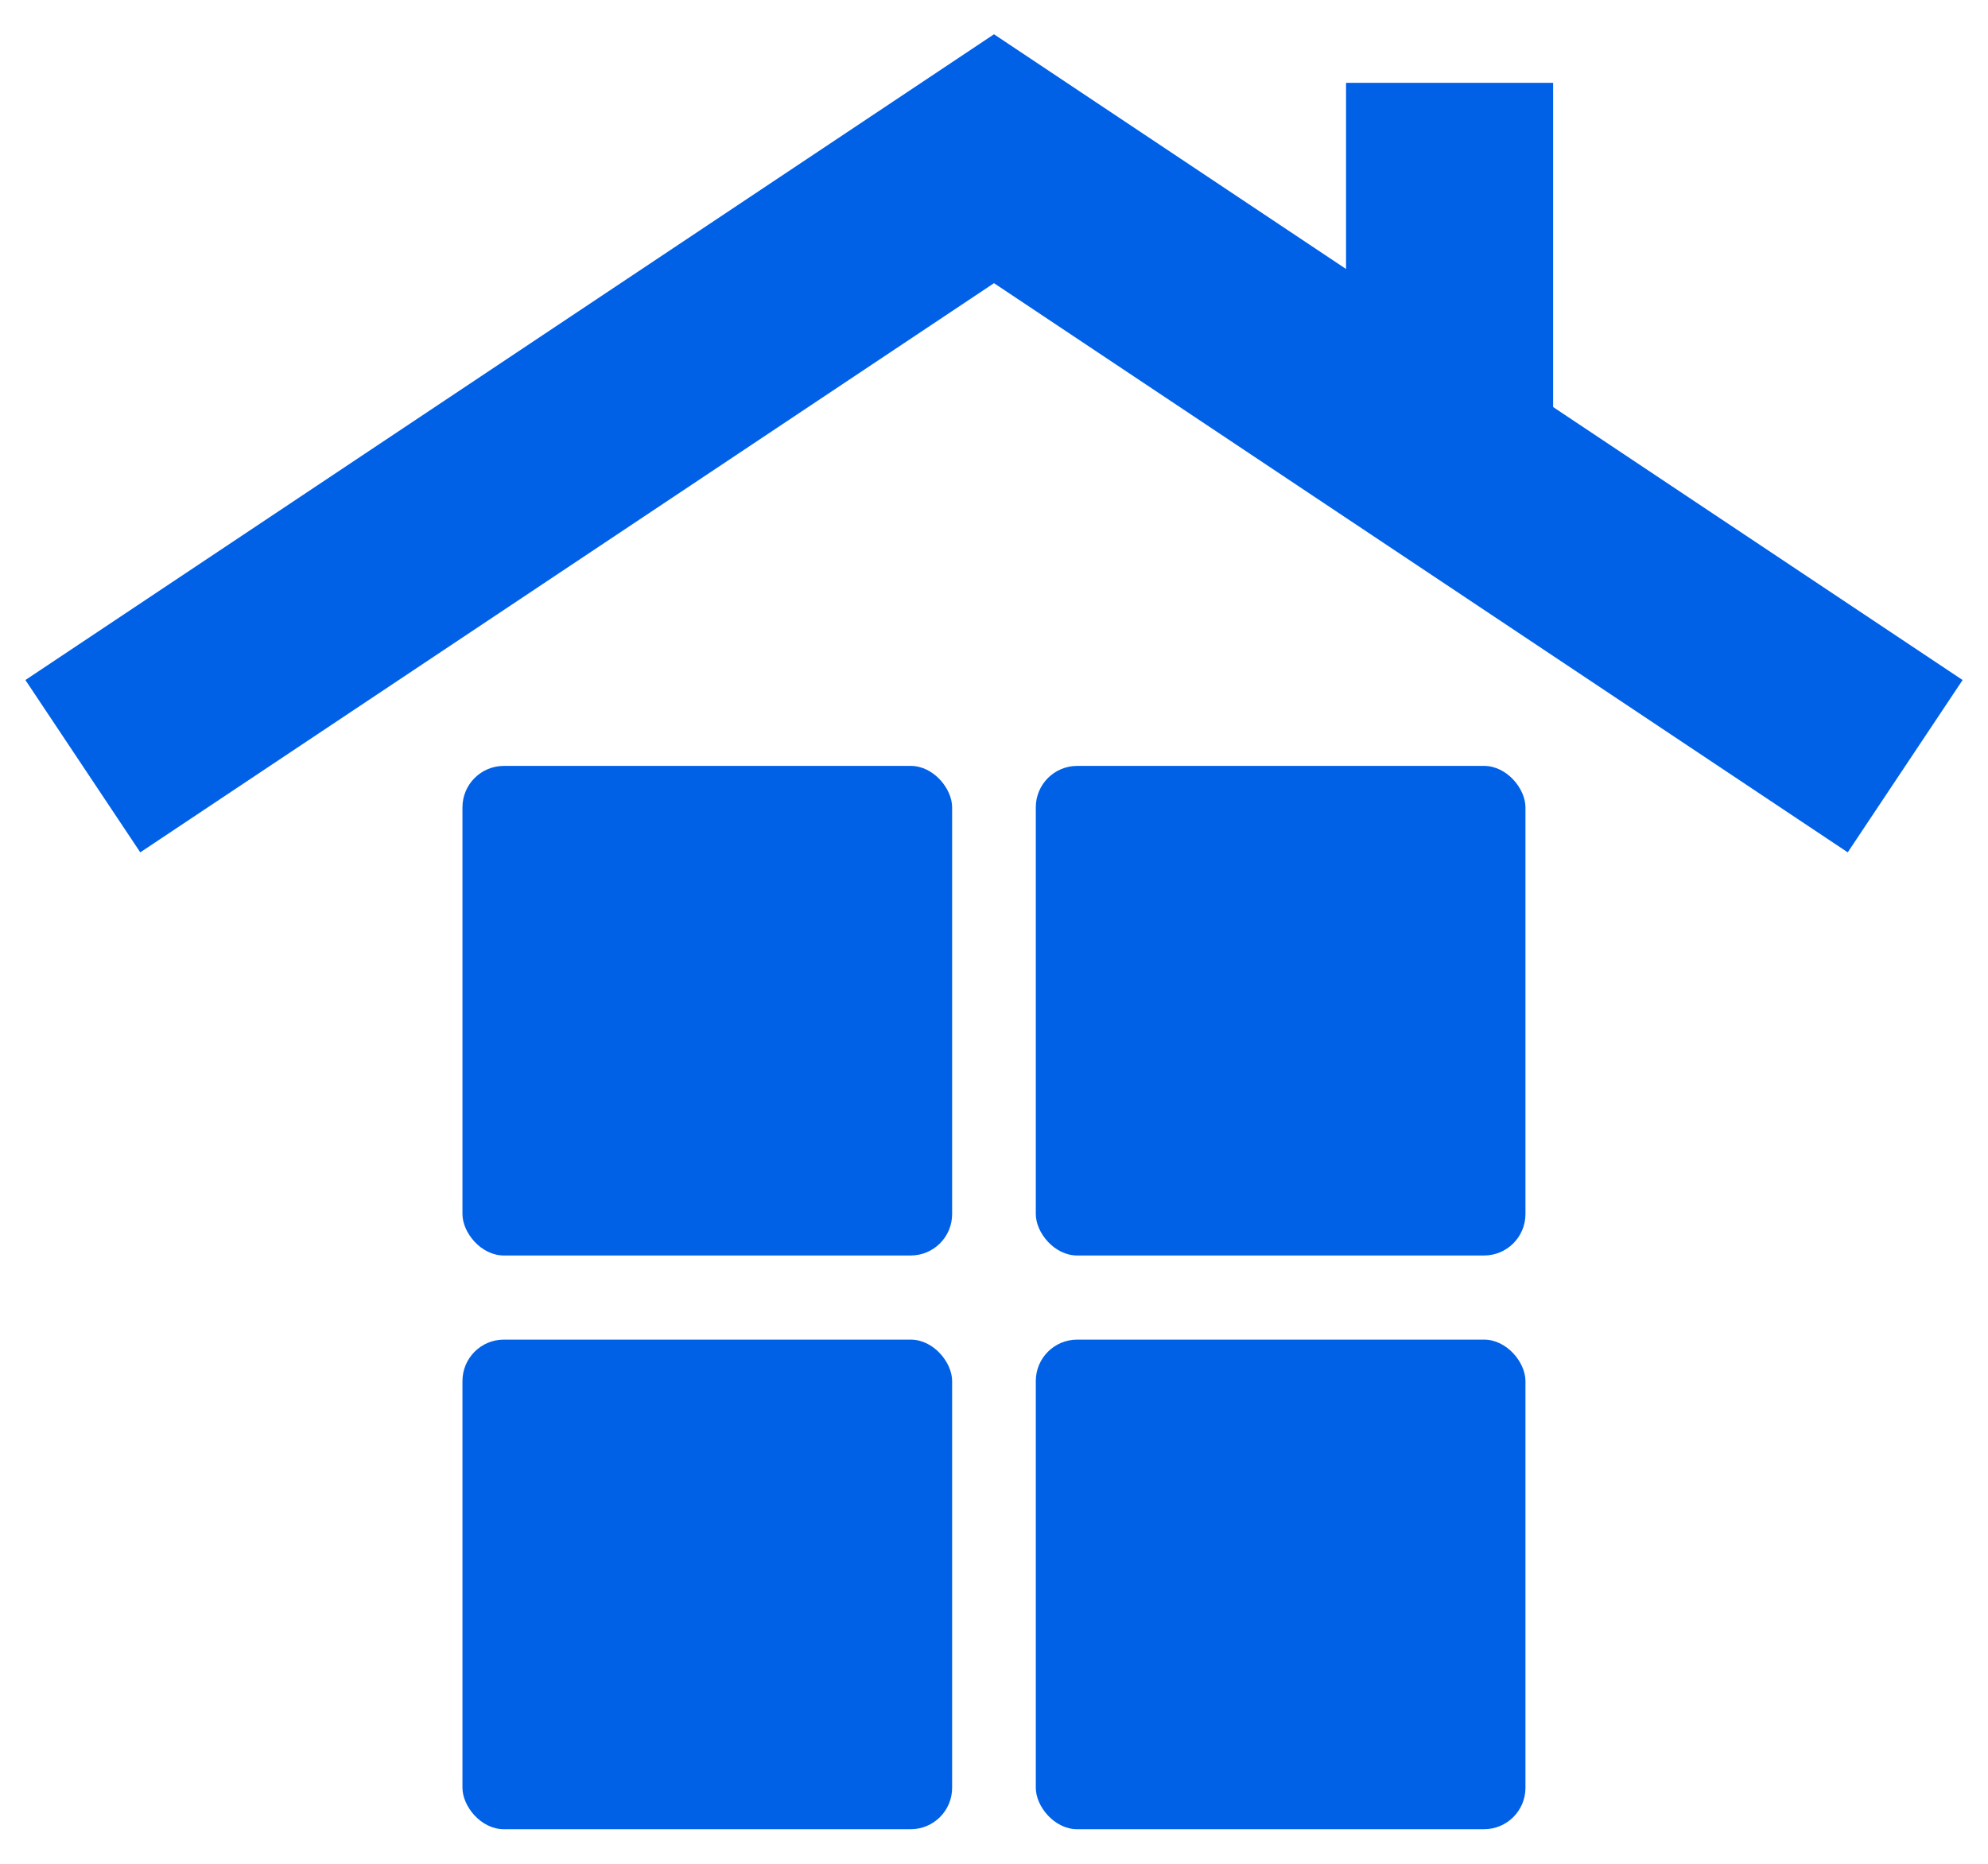
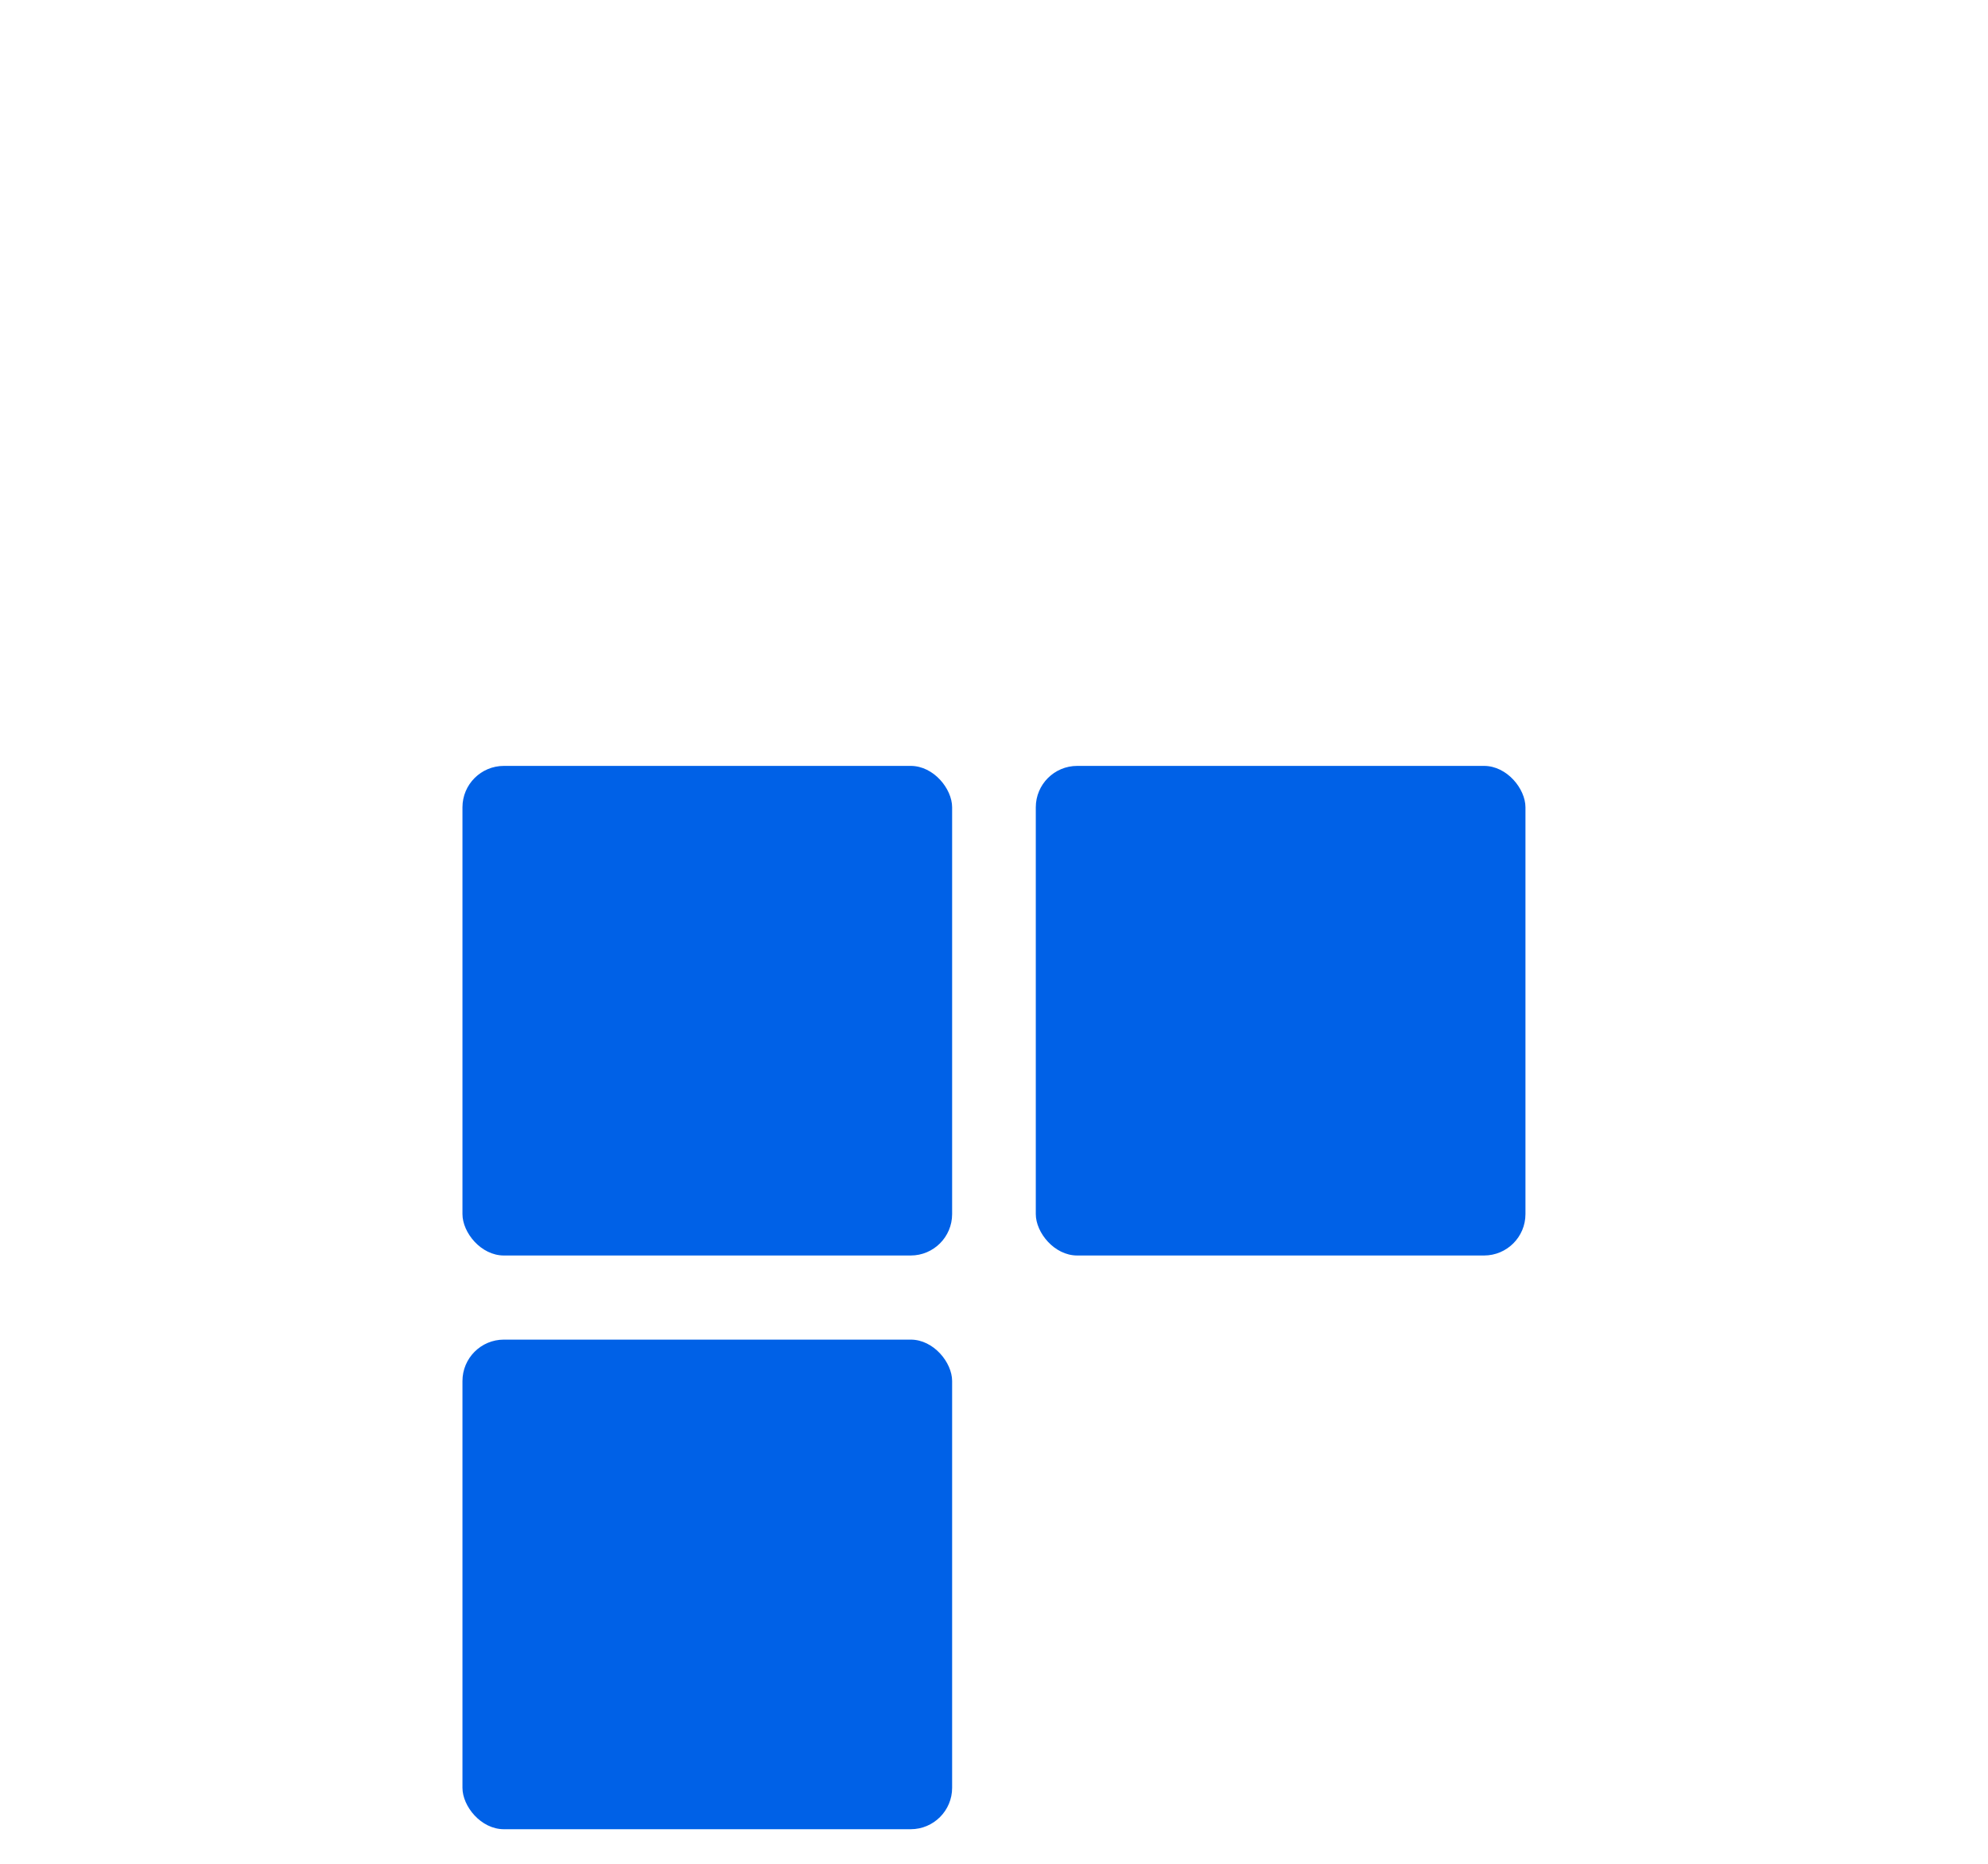
<svg xmlns="http://www.w3.org/2000/svg" width="48" height="45" viewBox="0 0 48 45" fill="none">
  <rect x="11.166" y="18.492" width="11.823" height="11.821" rx="1" fill="#0061E7" />
  <rect x="25.009" y="18.492" width="11.823" height="11.821" rx="1" fill="#0061E7" />
-   <rect x="25.009" y="32.344" width="11.823" height="11.821" rx="1" fill="#0061E7" />
  <rect x="11.166" y="32.344" width="11.823" height="11.821" rx="1" fill="#0061E7" />
-   <path d="M2 18.499L24 3.832L46 18.499" stroke="#0061E7" stroke-width="5" />
-   <path d="M35 11.167V2" stroke="#0061E7" stroke-width="5" />
</svg>